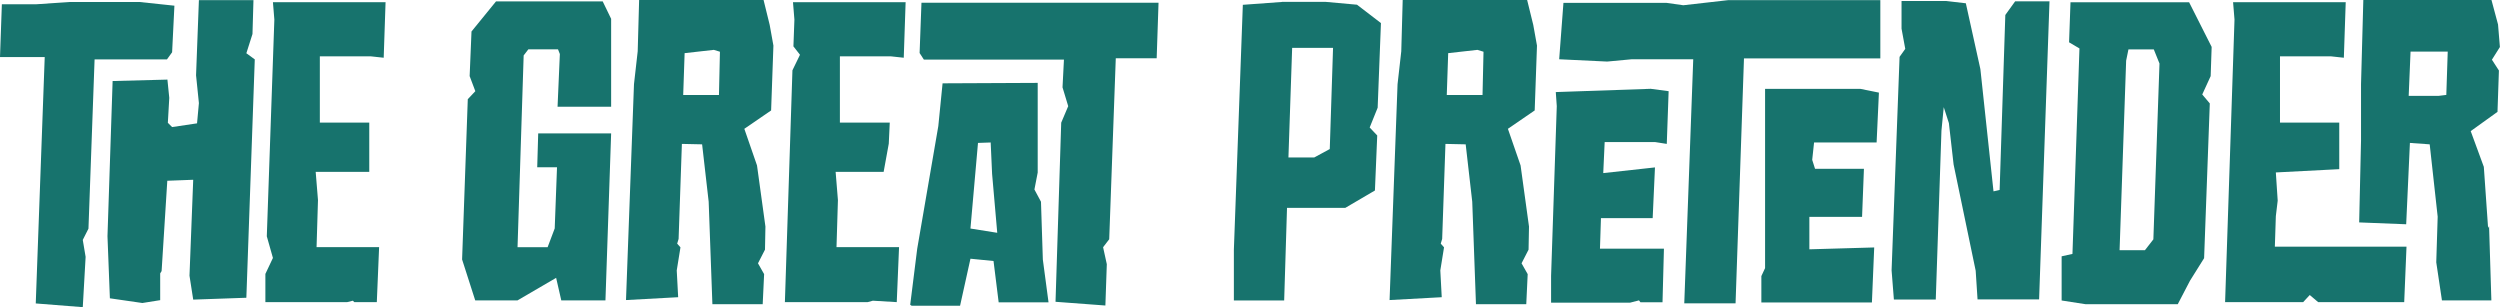
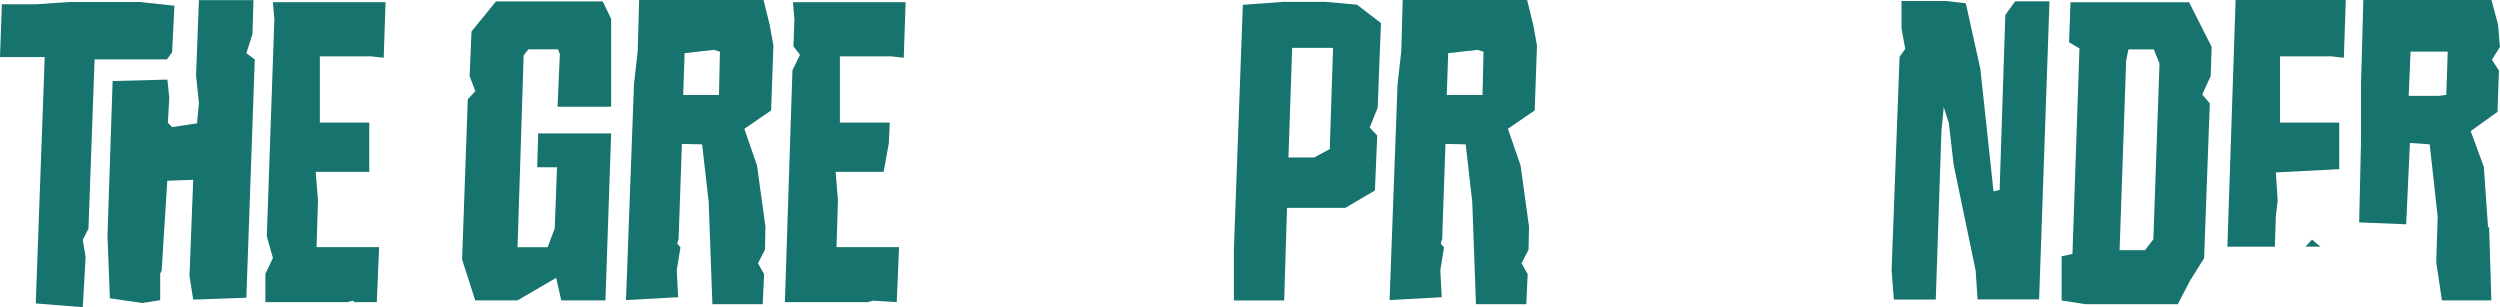
<svg xmlns="http://www.w3.org/2000/svg" id="Layer_1" data-name="Layer 1" viewBox="0 0 228.63 28.08">
  <defs>
    <style>
      .cls-1 {
        fill: #17736d;
        stroke-width: 0px;
      }
    </style>
  </defs>
  <path class="cls-1" d="M3.31.39l3.1-.21h6.32l3.22.34-.21,4.26-.47.65h-6.62l-.56,15.48-.52,1.03.26,1.55-.26,4.6-4.3-.34.82-22.53H0L.17.39h3.14ZM15.31,7.27l.17,1.68-.13,2.28.39.39,2.28-.34.17-1.85-.26-2.54.26-6.88h4.99l-.09,3.1-.56,1.76.77.56-.77,21.8-4.86.17-.34-2.19.34-8.77-2.37.09-.52,8.26-.13.21v2.45l-1.63.26-2.97-.43-.22-5.68.47-14.19,4.99-.13Z" />
  <path class="cls-1" d="M35.26.21l-.17,5.07-1.2-.13h-4.64v6.06h4.52v4.51h-4.9l.21,2.58-.13,4.3h5.72l-.21,5.03h-2.06l-.13-.13-.52.13h-7.48v-2.58l.69-1.46-.56-1.98.69-19.82-.13-1.59h10.32Z" />
  <path class="cls-1" d="M55.12.13l.77,1.59v8.04h-4.9l.21-4.82-.17-.43h-2.71l-.43.56-.56,17.54h2.75l.65-1.72.21-5.59h-1.81l.09-3.1h6.67l-.52,15.27h-4.04l-.47-2.06-3.53,2.06h-3.87l-1.2-3.74.52-14.66.69-.73-.52-1.38.17-4.08,2.24-2.75h9.76Z" />
  <path class="cls-1" d="M69.83,0l.56,2.28.34,1.89-.21,5.93-2.45,1.68,1.16,3.35.77,5.59-.04,2.11-.64,1.25.56.99-.13,2.75h-4.6l-.34-9.37-.6-5.25-1.85-.04-.3,8.69-.13.43.3.34-.34,2.11.13,2.45-4.77.26.73-19.74.34-3.01.13-4.69h11.39ZM62.48,8.69h3.27l.09-3.96-.56-.17-2.67.3-.13,3.83Z" />
  <path class="cls-1" d="M82.82.21l-.17,5.07-1.2-.13h-4.64v6.06h4.56l-.09,1.93-.47,2.58h-4.39l.21,2.58-.13,4.3h5.72l-.21,5.03-2.19-.13-.47.13h-7.57l.69-21.2.69-1.42-.6-.77.09-2.45-.13-1.59h10.32Z" />
-   <path class="cls-1" d="M94.9,7.57v8.21l-.3,1.55.6,1.12.17,5.29.52,3.91h-4.56l-.47-3.78-2.11-.21-.95,4.3h-4.43l-.13-.09.64-5.12,1.93-11.22.39-3.91,8.69-.04ZM105.95.26l-.17,5.07h-3.74l-.6,16.55-.56.73.34,1.55-.13,3.78-4.56-.34.52-16.38.64-1.51-.52-1.72.13-2.54h-12.81l-.39-.6.17-4.6h21.67ZM88.75,20.9l2.45.39-.47-5.38-.13-2.88-1.16.04-.69,7.83Z" />
  <path class="cls-1" d="M117.22.17h4l2.88.26,2.19,1.68-.3,7.74-.73,1.81.69.73-.21,5.03-2.71,1.59h-5.33l-.26,8.47h-4.6v-4.64l.82-22.4,3.57-.26ZM117.82,14.4h2.37l1.42-.77.3-9.25h-3.74l-.34,10.02Z" />
  <path class="cls-1" d="M139.66,0l.56,2.28.34,1.89-.21,5.93-2.45,1.68,1.16,3.35.77,5.59-.04,2.11-.64,1.25.56.99-.13,2.75h-4.6l-.34-9.37-.6-5.25-1.85-.04-.3,8.69-.13.43.3.34-.34,2.11.13,2.45-4.77.26.73-19.74.34-3.01.13-4.69h11.39ZM132.31,8.69h3.27l.09-3.96-.56-.17-2.67.3-.13,3.83Z" />
-   <path class="cls-1" d="M151.01,8.13l1.59.21-.17,4.82-1.08-.17h-4.6l-.13,2.84,4.73-.52-.21,4.64h-4.73l-.09,2.79h5.85l-.13,4.9h-2.02l-.13-.17-.82.21h-7.22v-2.45l.52-15.52-.09-1.29,8.73-.3ZM152.39.26l1.55.22,4.13-.47h13.89v5.33h-12.47l-.77,22.4h-4.69l.82-22.32h-5.63l-2.24.21-4.39-.21.39-5.16h9.42ZM170.15,8.13l1.68.34-.21,4.56h-5.72l-.17,1.59.26.82h4.47l-.17,4.39h-4.82v2.97l5.93-.17-.21,5.03h-10.11v-2.41l.34-.73V8.13h8.73Z" />
  <path class="cls-1" d="M177.97.09l1.81.21,1.33,6.02,1.2,11.18.56-.13.52-16,.9-1.25h3.14l-.95,27.26h-5.63l-.17-2.62-2.02-9.72-.43-3.78-.47-1.46-.21,2.15-.52,15.44h-3.83l-.21-2.67.73-19.52.52-.73-.34-1.85V.09h4.08Z" />
  <path class="cls-1" d="M200.2.21l2.06,4.08-.09,2.67-.77,1.68.69.82-.52,14.15-1.29,2.06-1.12,2.15h-8.43l-2.19-.34v-4.04l.99-.22.64-18.79-.95-.56.13-3.66h10.84ZM194.44,5.55l-.6,17.33h2.32l.77-.99.56-16.08-.52-1.29h-2.32l-.21,1.03Z" />
-   <path class="cls-1" d="M214.52.21l-.17,5.07-1.2-.13h-4.64v6.06h5.42v4.26l-5.8.3.17,2.58-.17,1.42-.09,2.79h12.04l-.21,5.07h-7.87l-.77-.65-.6.65h-7.14l.86-25.84-.13-1.59h10.32ZM227.85,0l.6,2.24.17,2.06-.73,1.16.64.99-.13,3.78-2.45,1.76,1.2,3.27.39,5.59.09-.17.21,6.79h-4.52l-.52-3.48.13-4.17-.73-6.62-1.81-.13-.34,7.44-4.3-.17.17-7.48v-5.16l.21-7.7h11.7ZM220.28,8.77h2.71l.73-.09.13-3.96h-3.4l-.17,4.04Z" />
+   <path class="cls-1" d="M214.52.21l-.17,5.07-1.2-.13h-4.64v6.06h5.42v4.26l-5.8.3.17,2.58-.17,1.42-.09,2.79h12.04h-7.87l-.77-.65-.6.65h-7.14l.86-25.84-.13-1.59h10.32ZM227.85,0l.6,2.24.17,2.06-.73,1.16.64.99-.13,3.78-2.45,1.76,1.2,3.27.39,5.59.09-.17.21,6.79h-4.52l-.52-3.48.13-4.17-.73-6.62-1.81-.13-.34,7.44-4.3-.17.17-7.48v-5.16l.21-7.7h11.7ZM220.28,8.77h2.71l.73-.09.13-3.96h-3.4l-.17,4.04Z" />
</svg>